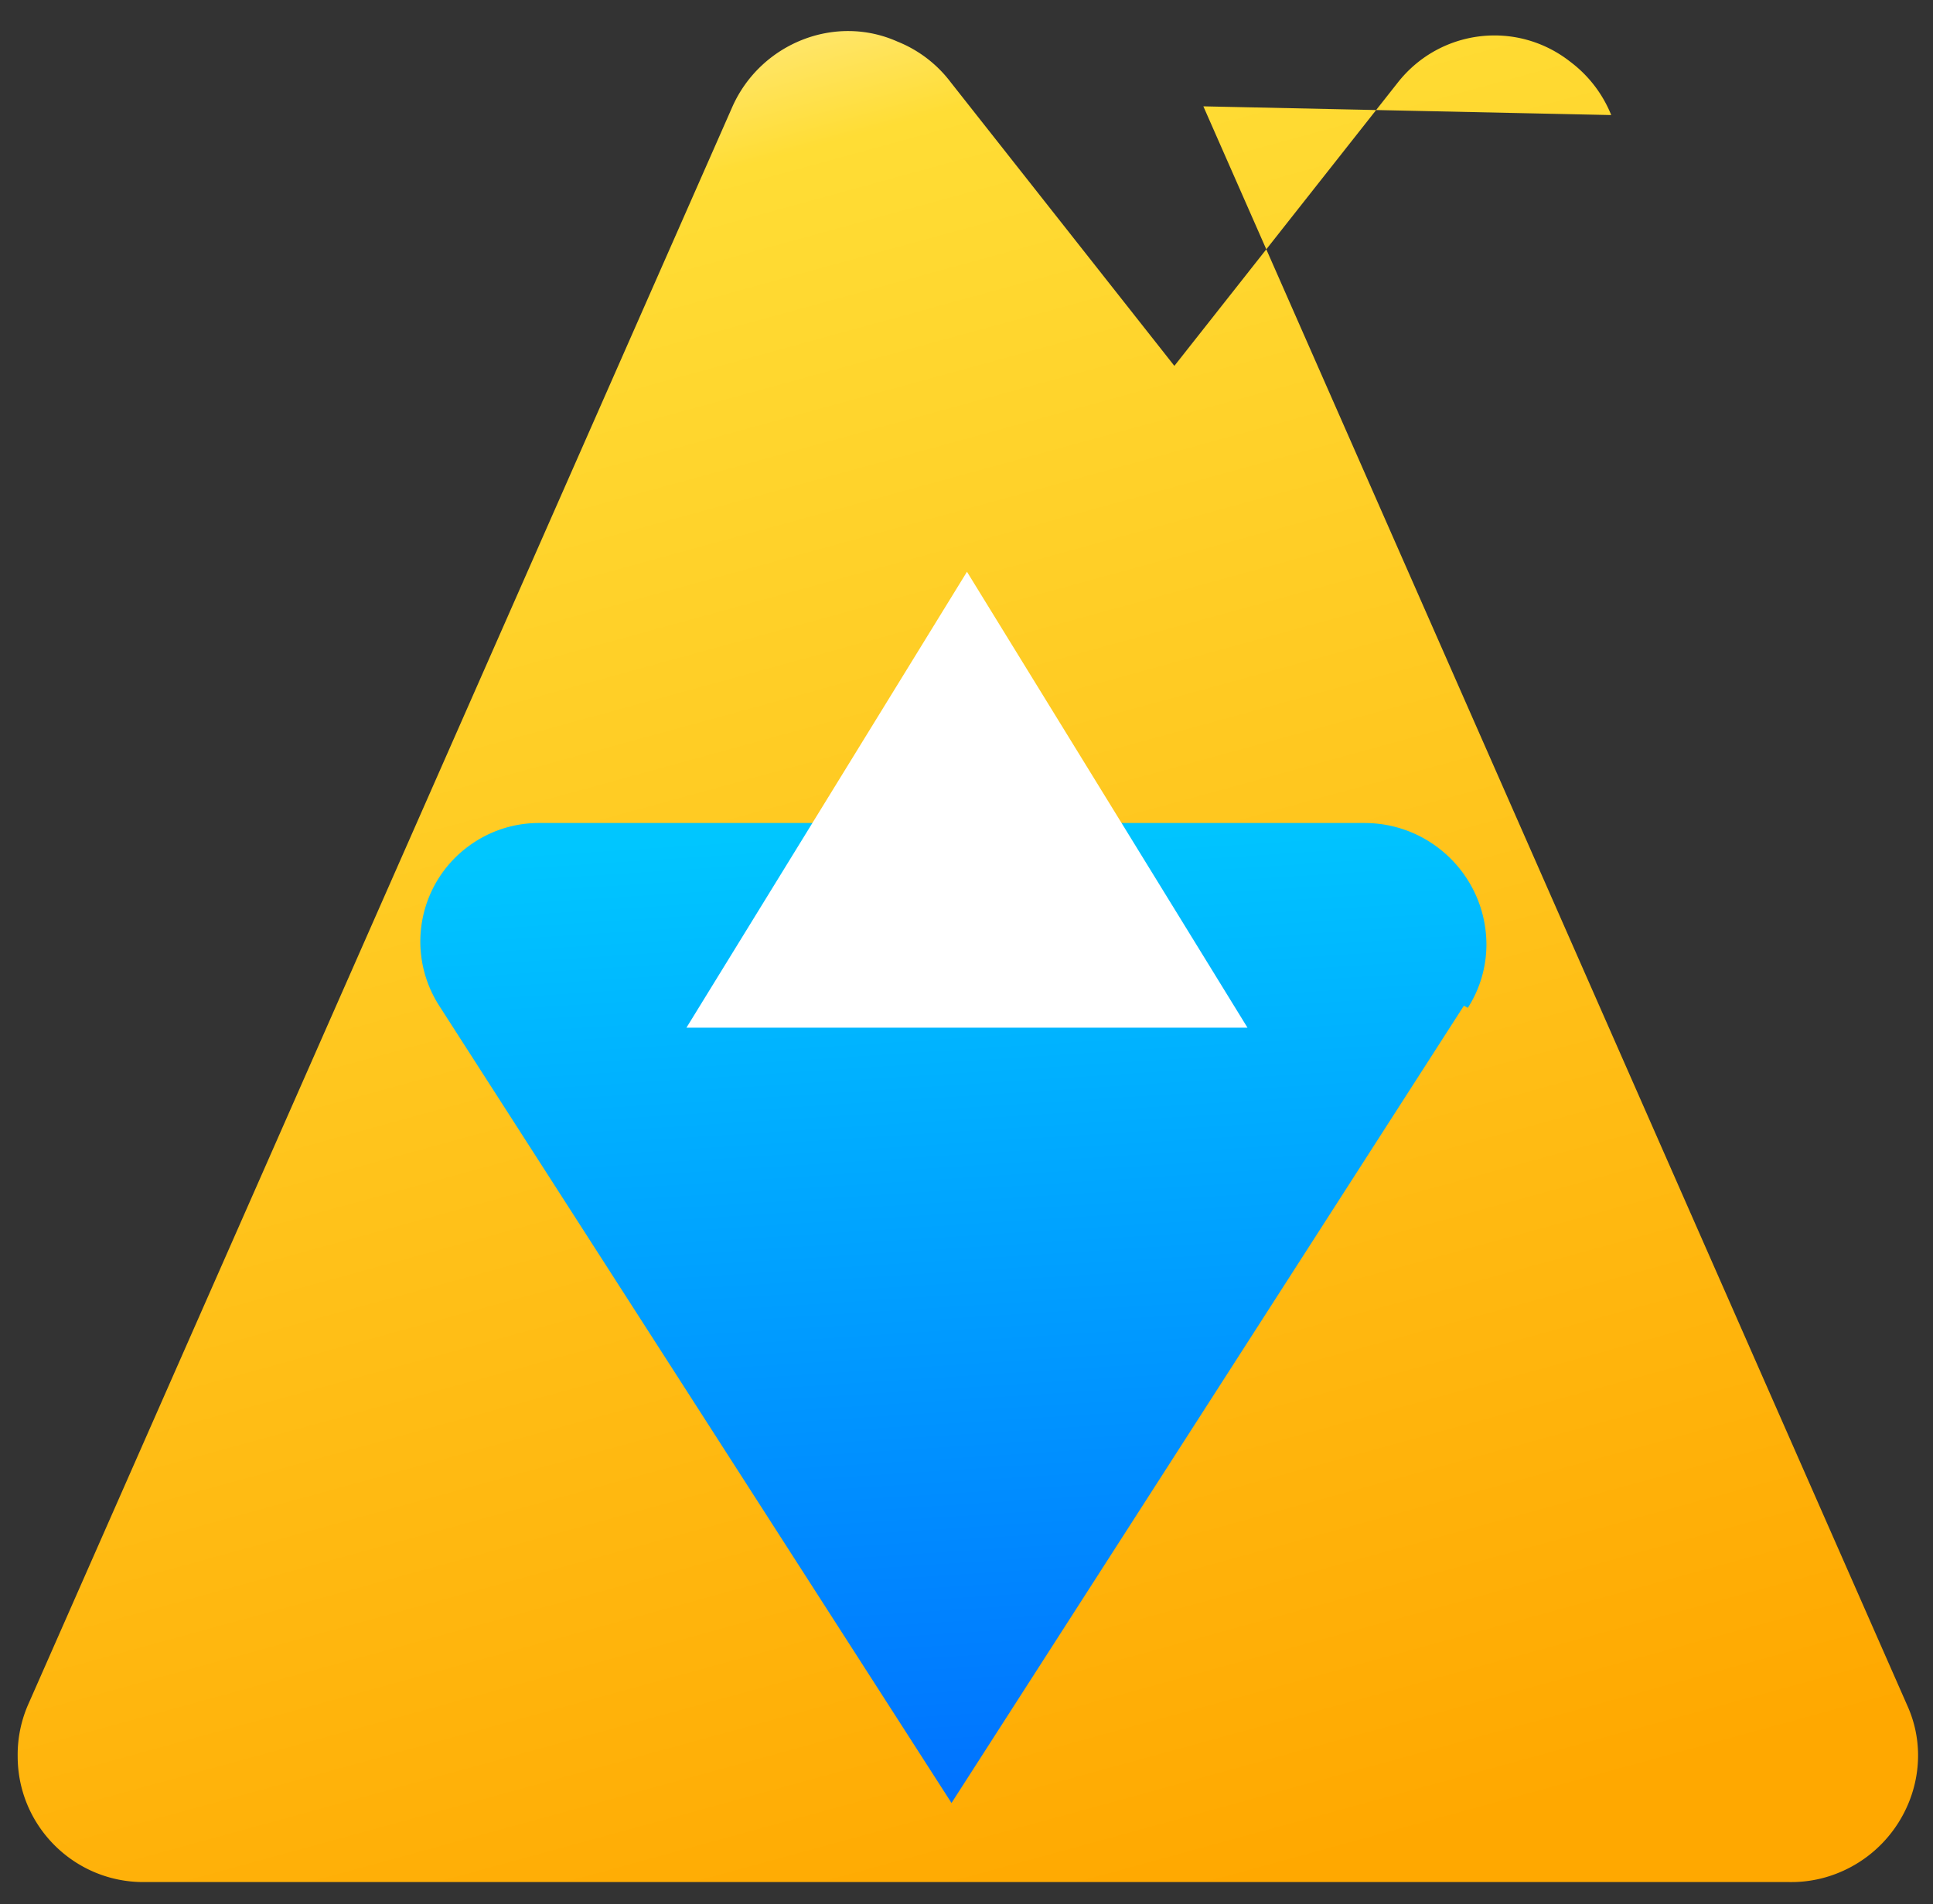
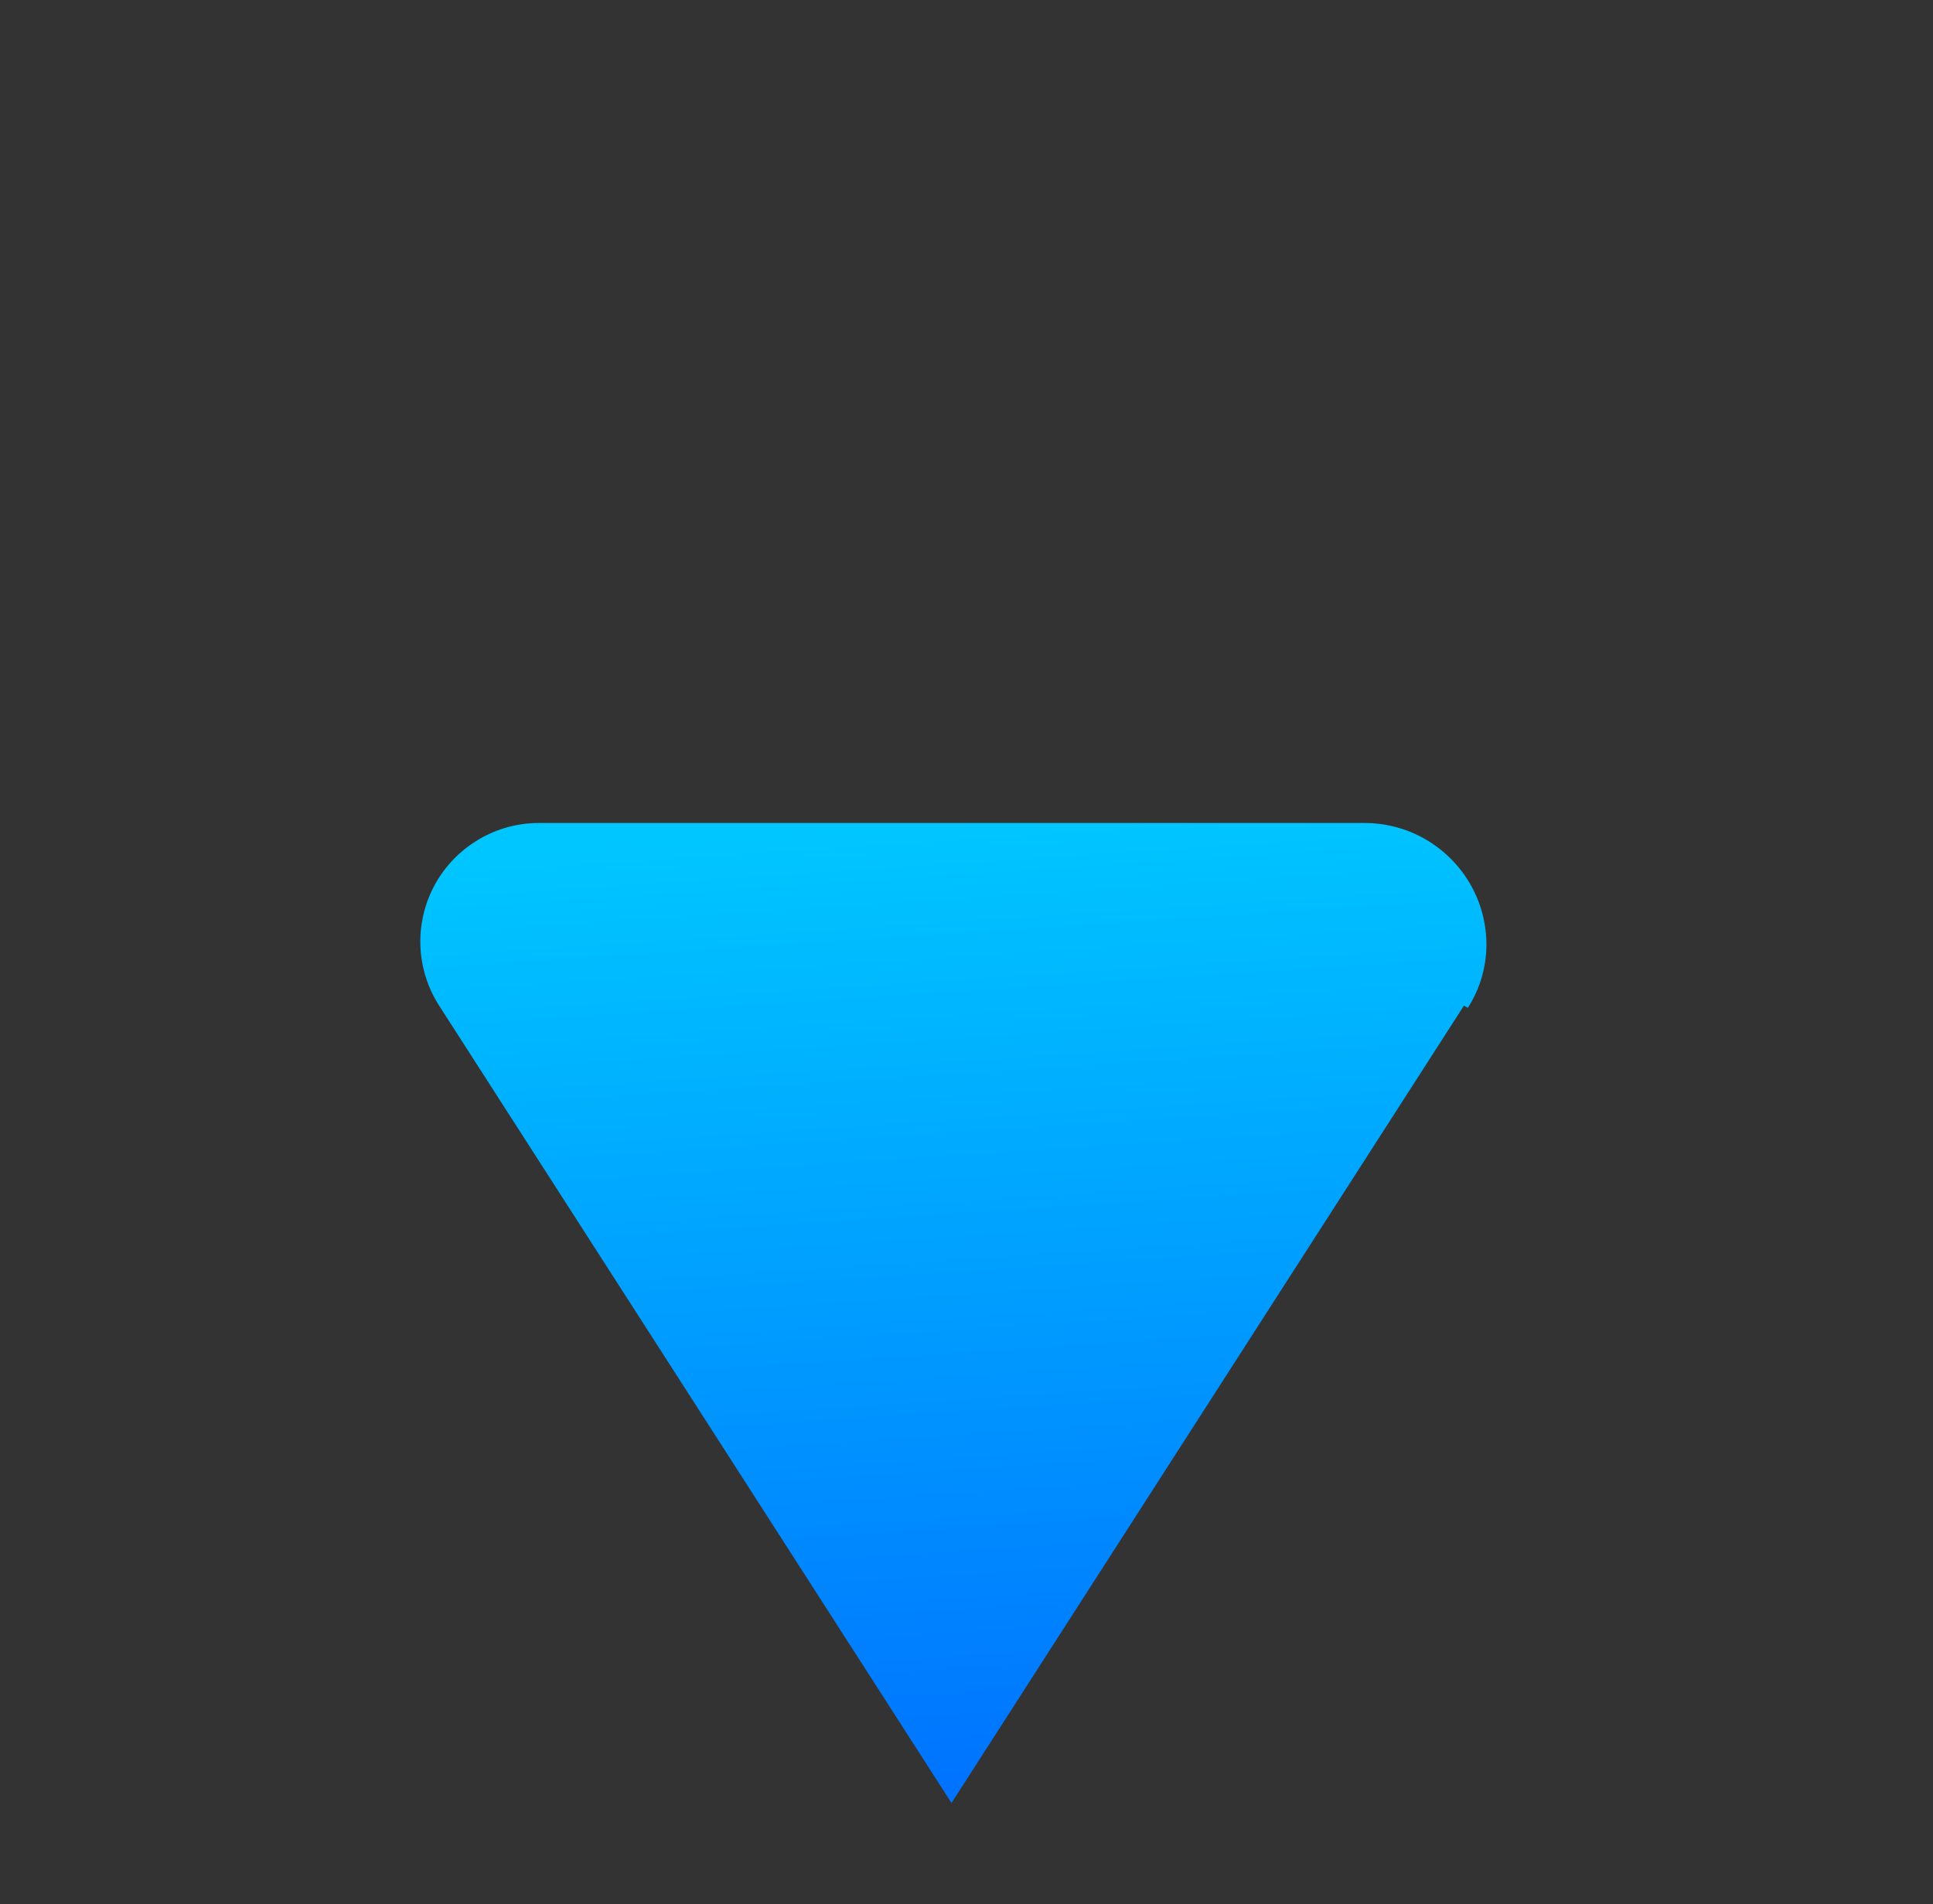
<svg xmlns="http://www.w3.org/2000/svg" width="410" height="404" viewBox="0 0 410 404">
  <rect x="0" y="0" width="410" height="404" fill="#333333" stroke="none" />
  <defs>
    <linearGradient id="a" x1="35.76%" x2="64.24%" y1="0%" y2="100%">
      <stop offset="0%" stop-color="#FFEA83" />
      <stop offset="8.333%" stop-color="#FFDD35" />
      <stop offset="100%" stop-color="#FFA800" />
    </linearGradient>
    <linearGradient id="b" x1="46.38%" x2="53.62%" y1="0%" y2="100%">
      <stop offset="0%" stop-color="#00C6FF" />
      <stop offset="100%" stop-color="#0072FF" />
    </linearGradient>
  </defs>
  <g fill="none" fill-rule="evenodd">
-     <path fill="url(#a)" d="M255.24 22.56L404.58 361.9c5.98 13.32-.4 29.05-13.72 35.03a26.5 26.5 0 0 1-11.28 2.35H30.42c-14.72 0-26.67-11.95-26.67-26.67a26.5 26.5 0 0 1 2.35-11.28L155.38 22.56c5.98-13.32 21.7-19.7 35.02-13.72a26.5 26.5 0 0 1 11.28 8.65l47.41 60.13 47.41-60.13c8.94-11.34 25.25-13.3 36.6-4.36a26.5 26.5 0 0 1 8.65 11.28z" />
    <path fill="url(#b)" d="M310.5 213.36L201.82 382.5 93.15 213.36c-7.52-11.78-4.12-27.3 7.66-34.82a25 25 0 0 1 13.34-3.94h175.26c14.3 0 25.87 11.57 25.87 25.87a25 25 0 0 1-3.94 13.34z" />
-     <path fill="#FFF" d="M205.1 121.3l59.5 96.72h-119z" />
  </g>
</svg>